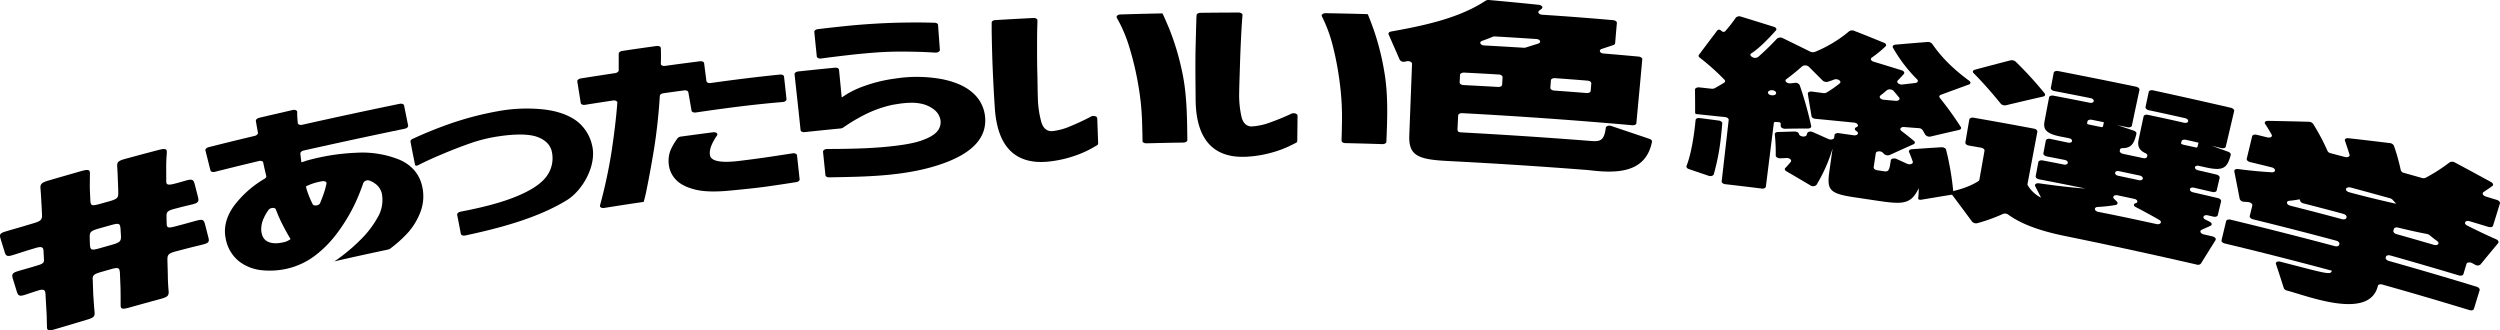
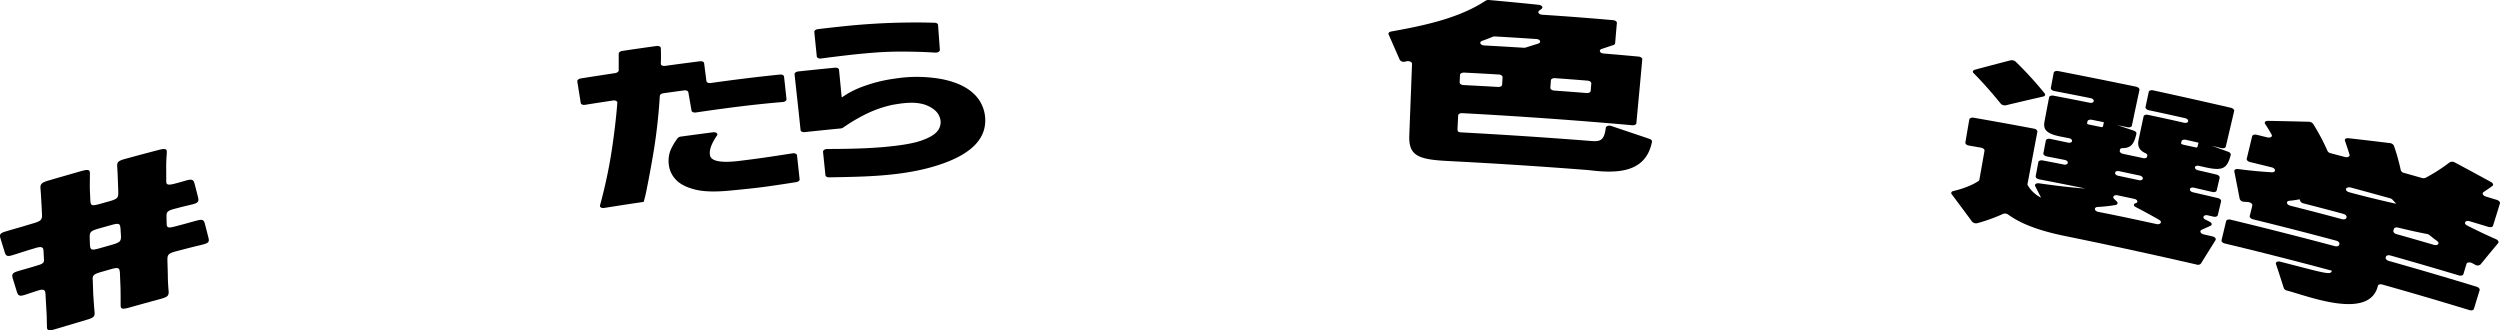
<svg xmlns="http://www.w3.org/2000/svg" viewBox="0 0 1086.57 143.57">
  <g id="レイヤー_2" data-name="レイヤー 2">
    <g id="編集モード">
      <path d="M24.22,143c-2.46.74-3.44.77-3.74-.21a7,7,0,0,1-.08-1.22c-.07-2.56-.08-5-.28-7.48l-.35-6.38-.12-.86c-.27-.9-1.07-1.19-2.77-.68-2.23.68-4,1.32-6.12,2-2.36.72-2.9.35-3.48-1.52-.67-2.18-1-3.27-1.68-5.46-.57-1.87-.35-2.56,2.15-3.33,1.44-.44,4.23-1.2,6.34-1.83l2.37-.72c2.37-.71,2.78-1.27,2.65-2.66l-.2-3.58c0-.31-.06-.47-.09-.77-.29-1-1.21-1.16-3.33-.52l-2.24.67c-2.65.8-5.13,1.64-7.78,2.45-2.37.73-2.92.36-3.47-1.43l-1.75-5.7c-.56-1.79-.31-2.4,2.08-3.13,2.66-.81,5.21-1.5,7.87-2.3l4.13-1.24c3.46-1,4-1.55,3.93-3.83l-.2-4.12c-.16-2.52-.25-4.81-.45-7s.35-2.77,3.71-3.75c5.54-1.62,8.31-2.41,13.86-4,2.55-.72,3.57-.74,3.84.25a6.51,6.51,0,0,1,.06,1.22c0,2.4-.1,4.81,0,7.17l.2,4.28c0,.38.07.56.12.94.32,1.15,1.19,1.16,3.86.41l4.14-1.15c3.48-1,4.06-1.48,4-3.76,0-1.65-.07-2.47-.12-4.12-.12-2.53-.14-4.73-.33-7s.41-2.76,3.92-3.71c5.5-1.5,8.26-2.23,13.77-3.68,2.57-.68,3.58-.68,3.84.31a7.35,7.35,0,0,1,0,1.23,70.94,70.94,0,0,0-.23,7.36c0,1.58,0,2.38,0,4,0,.52,0,.78.06,1.3.24.91,1.13,1,3.41.43s4.4-1.23,5.47-1.51c2.42-.62,2.94-.23,3.43,1.67l1.42,5.53c.48,1.89.23,2.57-2.3,3.22-1.47.38-4.29,1-6.42,1.59l-1.47.38c-2.79.74-3.51,1.28-3.47,3,0,1.4,0,2.1.08,3.51,0,.31,0,.46.06.77.27,1,1.13,1,3.38.43l2-.53c2.66-.69,6.35-1.74,7.81-2.12,2.39-.62,2.92-.22,3.38,1.59.6,2.31.89,3.47,1.48,5.78.49,1.9.2,2.41-2.57,3.12-1.72.45-4.78,1.15-7.41,1.85l-3.83,1c-3.43.91-4,1.42-4,3.7.07,2.59.11,3.88.18,6.47,0,2.11.12,4.57.34,7,.19,2.23-.38,2.74-3.64,3.63-5.37,1.46-8.06,2.2-13.42,3.71-2.47.69-3.45.71-3.73-.28a8.13,8.13,0,0,1-.06-1.22c0-2.39,0-4.79-.05-7.15-.11-2.58-.16-3.86-.26-6.44v-.07c-.06-.43-.09-.64-.16-1.07-.32-1.15-1.18-1.17-3.81-.43l-4.07,1.16c-3.42,1-4,1.49-3.76,3.73.08,2.46.12,3.69.21,6.14.19,2.61.31,5,.55,7.29s-.32,2.75-3.57,3.7C32.24,140.63,29.57,141.42,24.22,143ZM39.09,106.4a.28.28,0,0,0,0,.09c.06.42.1.64.16,1.06.33,1.15,1.19,1.16,3.84.41l5.55-1.57c3.43-1,4-1.47,3.94-3.75l-.2-3.27v-.06c-.07-.43-.1-.65-.16-1.08-.32-1.14-1.19-1.17-3.84-.43l-5.45,1.53c-3.45,1-4,1.5-3.94,3.78C39,104.43,39.05,105.09,39.09,106.4Z" />
-       <path d="M112.48,70c-7.63,1.82-11.45,2.76-19.07,4.67-.93.23-1.8,0-1.94-.61l-2.18-8.65c-.15-.57.5-1.23,1.43-1.46,8-2,12-3,19.94-4.88.92-.22,1.56-.85,1.45-1.41-.31-1.63-.56-3-.73-4.07-.07-.39-.13-.73-.17-1-.1-.57.55-1.18,1.46-1.4,5.8-1.37,8.7-2,14.5-3.37,1-.24,1.94.12,2,.77,0,.25,0,.55,0,.88,0,1.08.11,2.43.25,4,.06.62,1,1,1.95.75q21.14-4.74,42.33-9.1c.95-.19,1.8.13,1.92.7.71,3.5,1.06,5.25,1.76,8.75.12.57-.54,1.2-1.48,1.38q-22,4.55-43.89,9.46c-.88.2-1.52.78-1.46,1.34,0,.22.05.48.08.78.12,1.12.24,2.11.35,3q.51-.12,1-.27c.34-.11.68-.23,1-.36a93.44,93.44,0,0,1,21.9-3.51,43.1,43.1,0,0,1,18.67,3c5.26,2.26,8.71,6.18,9.9,11.44a19.2,19.2,0,0,1-.71,11.29,29.21,29.21,0,0,1-5.13,8.66,54.33,54.33,0,0,1-8,7.26,2.32,2.32,0,0,1-1,.43c-9.33,2-14,3-23.31,5.13a44.08,44.08,0,0,0,3.71-2.65,76.5,76.5,0,0,0,7.78-6.84,42,42,0,0,0,7.22-9.39A14.92,14.92,0,0,0,166,84.35a7.25,7.25,0,0,0-2.5-4.2,10.36,10.36,0,0,0-2.86-1.65,2.27,2.27,0,0,0-2.73,1,86.78,86.78,0,0,1-4,9.81A74.84,74.84,0,0,1,146.77,101a48.62,48.62,0,0,1-9.61,9.91,31.78,31.78,0,0,1-12.22,5.82,33.29,33.29,0,0,1-10.89.74,19.41,19.41,0,0,1-10-3.77,16.36,16.36,0,0,1-5.95-10c-1-4.73.23-9.56,3.57-14.19a44.94,44.94,0,0,1,13.36-11.84c.52-.31.79-.75.7-1.13L115,73.41c-.21-.91-.41-1.84-.59-2.77C114.3,70.05,113.43,69.75,112.48,70Zm10.92,35.27a8.24,8.24,0,0,0,1.49-.52,9.35,9.35,0,0,0,1.41-.84q-1.74-2.79-3.76-6.81A57.15,57.15,0,0,1,119.89,91c-.35-.94-2.42-.79-3.15.2a19.56,19.56,0,0,0-2,3.39,11.45,11.45,0,0,0-1.2,5.35c.15,2.42,1,4.1,2.69,5S120.29,106,123.4,105.25Zm9.71-23.55a38.19,38.19,0,0,0,1.83,5c.3.67.61,1.34.94,2,.47,1,2.79.67,3.24-.44q.6-1.44,1.17-3a36.74,36.74,0,0,0,1.62-5.52c.14-.69-.73-1.16-1.79-1s-2,.39-3,.65A22.72,22.72,0,0,0,133,81l.07.32Z" />
-       <path d="M180.41,71.68c-.82-4-1.23-6.06-2-10.1-.09-.44.27-.92.9-1.21a177.48,177.48,0,0,1,17.92-7.16,138,138,0,0,1,19-4.85,70,70,0,0,1,19.49-.86q9,.93,14.6,4.85a18.19,18.19,0,0,1,7,10.73c2.17,8.47-3.88,19.53-10.9,23.88C233.8,94.77,217,99.2,202.18,102.35c-.9.19-1.77-.14-1.88-.73l-1.6-8.25c-.12-.58.55-1.19,1.47-1.37,10.12-1.93,18.24-4.12,24.38-6.67,6.47-2.68,10.84-5.61,13.12-8.85a13.19,13.19,0,0,0,2.21-10.38c-.54-2.83-2.49-5.07-6-6.46s-9.31-1.57-17.19-.38a66.51,66.51,0,0,0-12.25,3q-5.85,2.06-11.44,4.4c-3.72,1.55-6.72,2.9-9,4l-2.37,1.19C181.11,72.17,180.48,72,180.41,71.68Z" />
      <path d="M266.43,43.68c-4.86.73-7.29,1.11-12.15,1.88-.94.15-1.78-.2-1.87-.78l-1.5-9.38c-.09-.58.6-1.17,1.55-1.32,6-.94,8.92-1.4,14.88-2.3.88-.13,1.56-.66,1.57-1.21q0-3.62,0-5.73c0-.61,0-1.11,0-1.49,0-.56.67-1.09,1.57-1.22,5.93-.88,8.9-1.31,14.84-2.13,1-.14,1.86.27,1.89.88.09,2.32.11,4.6,0,6.84,0,.64.85,1.06,1.86.92,6-.83,9.06-1.23,15.11-2,1-.12,1.78.25,1.85.84l1,7.77c.08.59.94,1,1.89.83,10-1.41,20-2.66,30.05-3.67.94-.1,1.73.3,1.79.87.44,3.93.65,5.89,1.08,9.81.07.61-.67,1.17-1.64,1.25q-6.87.57-14.84,1.48c-5.68.66-13.32,1.65-22.92,3.07-.93.14-1.78-.22-1.88-.8-.56-3.21-.83-4.81-1.39-8-.1-.57-.92-.92-1.84-.8-3.61.49-5.41.73-9,1.24-.86.12-1.52.62-1.56,1.16a240.29,240.29,0,0,1-2.64,23.91q-1.78,10.51-3,16.32a55.78,55.78,0,0,1-1.37,5.83c-6.88,1-10.31,1.54-17.19,2.63-1.1.17-2-.37-1.79-1.09a215.06,215.06,0,0,0,5.07-23.7Q267.6,54,268.31,44.61C268.35,44,267.47,43.52,266.43,43.68Zm29.42,15.69c5.64-.77,8.46-1.15,14.11-1.88,1.3-.16,2.21.61,1.66,1.4-2.52,3.67-3.51,6.58-3,8.73.59,2.48,4.82,3.25,12.61,2.32,4.79-.58,9-1.15,12.54-1.67q4.65-.69,10.71-1.63c1-.15,1.86.25,1.92.86.46,4.17.69,6.25,1.14,10.41.06.56-.57,1.1-1.44,1.23q-7.14,1.14-13.3,2c-4.56.62-9.82,1.15-15.7,1.71-6.21.59-11.24.48-15-.47s-6.53-2.36-8.28-4.24a11.12,11.12,0,0,1-3.09-6.22,13.16,13.16,0,0,1,.61-6.41,25.62,25.62,0,0,1,3.15-5.41A2.1,2.1,0,0,1,295.85,59.37Z" />
      <path d="M365.44,55.82c-6.28.61-9.41.93-15.69,1.6-.93.1-1.73-.29-1.8-.88-1-9.7-1.57-14.55-2.61-24.25-.07-.59.65-1.14,1.6-1.24,6.36-.68,9.54-1,15.91-1.63.94-.1,1.76.3,1.81.89.47,4.82.71,7.23,1.17,12.06.08-.06.95-.63,2.61-1.69a41.52,41.52,0,0,1,7.92-3.54,63.91,63.91,0,0,1,12.76-3,61,61,0,0,1,20.41.28c5.93,1.21,10.44,3.28,13.52,6.16a15.71,15.71,0,0,1,5.12,10.46c.67,8.39-4.93,14.83-16.53,19.35-16.09,6.26-34.52,6.39-51.33,6.69-.82,0-1.5-.38-1.55-.91L357.71,66c-.07-.66.81-1.25,1.85-1.25,10.14,0,18.48-.29,25-.89,7-.64,12.16-1.51,15.58-2.66s5.79-2.49,7.11-4a6.12,6.12,0,0,0,1.53-4.83,7.25,7.25,0,0,0-2.42-4.42A13.38,13.38,0,0,0,400,45c-2.74-.58-6.6-.42-11.55.48l-.17,0a50.94,50.94,0,0,0-12.9,4.59,81.22,81.22,0,0,0-8.85,5.33A2.33,2.33,0,0,1,365.44,55.82ZM355,24.55c-.43-4.26-.65-6.39-1.08-10.65-.06-.57.62-1.12,1.55-1.23l2.32-.28q3.84-.46,9.75-1.07t12.3-1q6.39-.4,12.74-.5t10.64,0l2.94.06c.85,0,1.5.41,1.54.94.32,4.34.47,6.52.79,10.86.05.68-.93,1.26-2,1.19L404,22.72q-4.47-.24-10.92-.29t-12.53.4q-6.33.48-12.07,1.15T359,25.14l-2.09.28C356,25.56,355.1,25.16,355,24.55Z" />
-       <path d="M432.65,8.73c6.58-.39,9.87-.57,16.46-.91,1-.05,1.8.41,1.79,1s0,1.46-.07,2.55q-.09,3.48-.09,8.9c0,3.6,0,7.39.11,11.34s.1,7.65.23,10.94A42.81,42.81,0,0,0,452.58,53q1.13,3.81,4.18,4a2.48,2.48,0,0,0,.47,0,26.7,26.7,0,0,0,7.92-2.11c3-1.25,5.67-2.48,8-3.69.38-.19.73-.38,1-.55,1.1-.57,2.71-.12,2.74.76l.4,10.94a1,1,0,0,1-.59.84l-2.11,1.23a45.55,45.55,0,0,1-7.36,3.25A50.5,50.5,0,0,1,456,70.2c-7.34.82-13.08-.84-17-4.8s-6.12-10.2-6.64-18.76Q432,41.42,431.69,35c-.21-4.27-.38-8.39-.48-12.35s-.18-7.22-.2-9.79c0-1.32,0-2.32,0-3S431.71,8.79,432.65,8.73Zm52.75-1c-.39-.68.41-1.41,1.59-1.45,7.29-.22,10.93-.31,18.22-.46.09,0,1.07,2.18,2.92,6.54A110,110,0,0,1,513.53,30c2.33,10,2.41,20.71,2.52,30.87,0,.58-.75,1.08-1.67,1.09-6.45.1-9.67.17-16.12.33-.94,0-1.71-.44-1.7-1v-.84c0-1.17-.06-4-.22-8.64a112.81,112.81,0,0,0-1.63-15,129.82,129.82,0,0,0-3.8-16.07A61.19,61.19,0,0,0,485.4,7.74Z" />
-       <path d="M521.81,5.57c6.59-.08,9.88-.1,16.47-.12,1,0,1.78.49,1.74,1.1s-.11,1.45-.19,2.54q-.26,3.48-.51,8.88c-.17,3.6-.31,7.39-.43,11.34s-.27,7.65-.31,10.93a43.16,43.16,0,0,0,1,10.48c.63,2.57,1.95,4,4,4.23a3.62,3.62,0,0,0,.47,0,27.39,27.39,0,0,0,8-1.73c3.07-1.11,5.79-2.21,8.13-3.3l1.08-.5c1.12-.52,2.7,0,2.69.88-.05,4.38-.07,6.57-.12,11a1,1,0,0,1-.63.81L561,63.21a44.37,44.37,0,0,1-7.5,2.89,50.24,50.24,0,0,1-11.4,2c-7.37.46-13-1.47-16.72-5.61s-5.62-10.48-5.73-19c0-3.49-.07-7.38-.09-11.67s0-8.4.11-12.36.17-7.22.27-9.79c0-1.32.09-2.31.12-3S520.87,5.58,521.81,5.57ZM574.53,7.1c-.36-.69.48-1.39,1.66-1.37,7.29.13,10.93.21,18.22.41.09,0,1,2.23,2.6,6.67a109.63,109.63,0,0,1,4.55,17.83c1.85,10.14,1.42,20.8,1,31,0,.58-.79,1-1.72,1-6.44-.2-9.66-.29-16.11-.44-.94,0-1.69-.52-1.65-1.12,0-.24,0-.52,0-.84.07-1.17.14-4.05.19-8.63a112.63,112.63,0,0,0-.91-15.09,131.85,131.85,0,0,0-3-16.24A62,62,0,0,0,574.53,7.1Z" />
      <path d="M629.74,70c-13.5-.65-17.56-2.31-17.22-11.23q.6-15.52,1.19-31.06c0-.75-1.16-1.31-2.29-1.08l-.8.16a2.11,2.11,0,0,1-2.24-.77c-1.93-4.43-2.9-6.64-4.85-11.06-.25-.56.24-1.12,1.12-1.27,13.9-2.5,29.27-5.64,41-13.35A2.38,2.38,0,0,1,647.12,0c8.67.79,13,1.2,21.66,2.09,1.37.14,2.05,1.14,1.2,1.77l-1,.76c-.87.65-.12,1.69,1.3,1.78q15.4,1,30.81,2.36c1,.08,1.7.62,1.65,1.21-.31,3.53-.46,5.29-.76,8.82,0,.35-.34.65-.82.81l-5,1.66c-1.44.48-.87,1.88.82,2,6.07.5,9.11.77,15.18,1.33.95.08,1.68.63,1.62,1.21-1,11.09-1.54,16.63-2.56,27.72,0,.59-.86,1-1.79.91q-36.93-3.27-73.92-5.25c-.94-.05-1.72.39-1.75,1-.11,2.25-.17,3.38-.28,5.64-.08,1.63.44,1.66,2.25,1.75q27.72,1.5,55.37,3.67c4.31.35,6.1.09,6.83-5.71.1-.73,1.3-1.14,2.37-.78C706.94,57,710.3,58.11,717,60.39c.7.24,1.06.76,1,1.21-2.72,14-16,13.77-27.59,12.33Q660.07,71.55,629.74,70Zm21.68-37.62c-6-.35-9.06-.52-15.1-.83-.94,0-1.73.4-1.76,1l-.16,3.27c0,.59.71,1.1,1.65,1.15,6,.31,9,.47,15.05.82.94.06,1.73-.37,1.77-1,.07-1.3.11-2,.19-3.26C653.1,33,652.36,32.43,651.42,32.37ZM648.73,16c-1.3.55-2.87,1.17-4.54,1.75-1.45.5-.85,1.9.85,2,6.87.38,10.31.58,17.17,1a2.56,2.56,0,0,0,.93-.1l5.38-1.69c1.5-.47.94-1.91-.79-2-7.17-.48-10.75-.7-17.92-1.12A2.53,2.53,0,0,0,648.73,16ZM690,35.05c-5.66-.46-8.49-.67-14.16-1.08-.94-.07-1.74.35-1.78.94-.1,1.31-.14,2-.24,3.26,0,.59.69,1.12,1.63,1.19,5.65.41,8.47.62,14.12,1.07.94.08,1.74-.34,1.79-.92.1-1.31.16-2,.26-3.26C691.66,35.66,690.93,35.12,690,35.05Z" />
-       <path d="M734,73.47c-.76-.26-1.16-.8-1-1.3,2.18-5.6,3.29-13.81,3.76-18.14.07-.73.11-1.1.19-1.83s.91-1,1.86-.87c3.29.42,4.93.63,8.21,1.07.9.12,1.56.65,1.52,1.22-.09,1.11-.26,3.06-.52,5.44a96,96,0,0,1-3.17,16.7c-.21.65-1.32,1-2.31.62ZM834.79,86.84c-.55.09-1.14-.24-1.09-.61a33.27,33.27,0,0,0,.22-4.44c-3.44,7.41-7.3,7.08-19.43,5.23l-8.3-1.24C795.46,84.2,794,82.7,795,75.16c.6-4.25.9-6.37,1.49-10.62a67.77,67.77,0,0,1-7,15.83,2.11,2.11,0,0,1-2.6.23c-4.2-2.49-6.3-3.73-10.53-6.19-.65-.38-.83-1-.4-1.41a29.8,29.8,0,0,0,2.36-2.67c.59-.75-.49-1.72-1.85-1.65l-2.69.13c-1,0-2-.53-2-1.2a77.48,77.48,0,0,0-.4-9.24c-.06-.56.54-1,1.41-1l7.16-.21c.95,0,1.85.47,1.95,1.08h0c.2,1.23,3,1.54,3.34.37.09-.24.16-.47.23-.68.22-.69,1.47-1,2.47-.51l6.72,3c1.07.48,2.42.15,2.53-.62l.15-1.11c.08-.58.91-.95,1.84-.82l6.48.93c1.61.23,2.51-.93,1.33-1.73l-.29-.19c-.74-.51-.69-1.26.1-1.59l.07,0c1.23-.53.56-1.84-1-2-5.12-.5-11-1.09-16.86-1.65-.86-.08-1.57-.55-1.66-1.1-.63-3.89-1-5.84-1.61-9.73-.11-.68.77-1.18,1.84-1l4.84.65a2.26,2.26,0,0,0,1.4-.21,47.14,47.14,0,0,0,5.76-4c1.11-.9-.9-2.27-2.44-1.67-.89.35-1.78.66-2.66.94a2.49,2.49,0,0,1-2.31-.51c-2.39-2.4-3.59-3.6-6-6a2.39,2.39,0,0,0-2.87-.2c-1.87,1.66-4.21,3.62-6.89,5.59-1,.71.12,1.9,1.67,1.84L780.2,36a2.05,2.05,0,0,1,2,1,159.8,159.8,0,0,1,5,17.78c.13.6-.52,1.08-1.44,1.09-4,0-5.93,0-9.88.1-1,0-1.93-.55-1.94-1.2,0-.32,0-.69,0-1.11,0-.27-.34-.52-.76-.56L771.81,53c-.43,0-.81.13-.84.39-1.39,11.09-2.08,16.63-3.47,27.71-.08.58-.88,1-1.8.85-6.34-.79-9.52-1.17-15.87-1.9-.92-.11-1.61-.67-1.54-1.25l3.05-26.66c.07-.59-.65-1.16-1.6-1.26l-12.25-1.28c-.42,0-.74-.29-.74-.55,0-4,0-6.05-.07-10.08,0-.62.83-1.06,1.82-1l5.4.59a2.36,2.36,0,0,0,1.32-.21c1.44-.77,2.82-1.59,4.12-2.41a.77.77,0,0,0,.16-1.28A100.8,100.8,0,0,0,738.68,25c-.44-.34-.56-.79-.29-1.15,3.21-4.3,4.83-6.44,8.07-10.72a1.11,1.11,0,0,1,1.37,0l.6.49a1.11,1.11,0,0,0,1.35,0,59.15,59.15,0,0,0,4.65-5.94,2.1,2.1,0,0,1,2.23-.46c5.73,1.75,8.59,2.64,14.29,4.43,1,.3,1.39,1,.92,1.56-4,4.43-7.25,7.71-10.73,10a.69.69,0,0,0-.09,1.17l.23.22a2.41,2.41,0,0,0,2.86.16c4-3.54,6.86-6.54,8.23-8a2.35,2.35,0,0,1,2.48-.18c4.78,2.33,7.17,3.5,11.93,5.86a2.67,2.67,0,0,0,2,.13,55.86,55.86,0,0,0,14.93-9,2.35,2.35,0,0,1,2.2-.16c5.17,2,7.75,3.08,12.9,5.16.9.36,1.23,1.08.72,1.57a49.73,49.73,0,0,1-6,4.9c-.76.51-.36,1.41.77,1.76,4.88,1.48,7.31,2.23,12.18,3.74,1,.31,1.44,1,1,1.59-.63.74-1.54,1.71-2.66,2.85-.77.79.56,1.92,2.05,1.74l5.53-.65c1.09-.13,1.5-.9.85-1.56a63.47,63.47,0,0,1-10.54-13.82c-.34-.62.2-1.21,1.15-1.29,5.54-.48,8.31-.71,13.86-1.15a2.43,2.43,0,0,1,2.05.79c3.92,5.67,8.7,10.6,16.14,16.1.74.54.66,1.3-.18,1.6-4.88,1.77-7.31,2.66-12.16,4.45-.68.26-.88.82-.48,1.33a150.33,150.33,0,0,1,9.13,12.67c.35.55,0,1.11-.78,1.29-4.93,1.12-7.38,1.69-12.29,2.85a2.34,2.34,0,0,1-2.39-.82c-.37-.67-.75-1.32-1.16-2a2.13,2.13,0,0,0-1.64-.81c-1.68-.12-3.63-.27-6.35-.49-1.48-.12-2.21.93-1.19,1.71,2.4,1.82,4.3,3.37,5.41,4.3a.81.81,0,0,1-.2,1.49c-4.13,1.84-6.19,2.77-10.3,4.64a2.43,2.43,0,0,1-2.52-.47q-.19-.23-.45-.48c-.87-.93-2.94-.79-3.09.2-.37,2.43-.55,3.65-.92,6.08-.09.58.59,1.16,1.52,1.3l2.57.4c1.92.29,2.59.23,3.09-3l.27-1.69c.11-.77,1.44-1.08,2.51-.6l4.55,2.08c1.28.59,2.8,0,2.48-.94-.46-1.34-1-2.78-1.62-4.17-.24-.6.3-1.14,1.21-1.21,5.12-.36,7.68-.53,12.81-.85,1-.06,1.93.43,2.09,1.07a123.51,123.51,0,0,1,3.16,18.66c0,.46-.38.83-1,.94C842.65,85.51,840,86,834.79,86.84ZM769,39.45l-.15.09c-1,.58-.27,1.72,1.17,1.87h.16c1.06.12,1.91-.4,1.76-1.07l0-.1C771.7,39.35,770,38.87,769,39.45Zm51.1-.25c-.86.75-1.8,1.53-2.8,2.31-.81.64,0,1.7,1.37,1.83,2,.19,3.68.36,5.26.48,1.27.1,2.07-.68,1.46-1.44-.89-1.12-1.71-2.09-2.39-2.87A2.36,2.36,0,0,0,820.1,39.2Z" />
      <path d="M897.94,102.66c-12.45-2.5-19.93-5.64-25.18-9.43a2.43,2.43,0,0,0-2.24-.24,72.44,72.44,0,0,1-11.09,4,2.34,2.34,0,0,1-2.32-.68c-3.52-4.77-5.29-7.15-8.85-11.9-.42-.56-.12-1.18.68-1.37,6.59-1.56,10-3.7,11-4.39a.84.84,0,0,0,.35-.51c.89-5,1.34-7.56,2.23-12.61.1-.58-.57-1.18-1.5-1.35l-5.3-.92c-.93-.16-1.61-.76-1.51-1.34.69-4,1-6,1.72-10,.1-.58.94-.92,1.88-.76C868.27,53,873.5,53.94,884,55.91c.93.17,1.6.79,1.49,1.37-1.71,9.08-2.57,13.62-4.28,22.7a.78.78,0,0,0,.15.61,14,14,0,0,0,5.75,5.33l-2.55-5c-.4-.77.46-1.42,1.65-1.25,8.13,1.18,16.23,2.06,20.19,2.26-8.06-1.64-12.09-2.43-20.16-4-.92-.18-1.58-.79-1.47-1.37.46-2.44.7-3.66,1.16-6.11.11-.57,1-.9,1.88-.72,3.69.7,5.53,1.06,9.21,1.79.83.16,1.58-.13,1.69-.64l0-.14c.11-.52-.48-1.07-1.32-1.23-3.11-.62-4.67-.92-7.79-1.52-.93-.18-1.59-.79-1.48-1.37.42-2.22.63-3.33,1.06-5.54.11-.58,1-.91,1.89-.73L898.88,62c.83.16,1.59-.13,1.69-.64v-.06c.1-.52-.49-1.07-1.32-1.23l-3.43-.67c-7.14-1.39-7.82-3.51-7.17-6.89.77-4.08,1.16-6.12,1.94-10.21.11-.58,1-.9,1.9-.72,6.32,1.2,9.47,1.82,15.77,3.08.85.17,1.61-.11,1.72-.63l0-.13c.11-.52-.49-1.08-1.33-1.24-6.32-1.27-9.47-1.88-15.79-3.09-.94-.18-1.62-.8-1.51-1.37l1.25-6.6c.11-.57,1-.9,1.92-.72q17,3.3,33.84,6.79c1,.2,1.62.83,1.5,1.41-1.32,6.21-2,9.32-3.29,15.53-.12.58-1,.89-1.91.69l-4.43-.93,7.16,2.42c.78.27,1.27.83,1.15,1.33-1,4.46-2.35,6.24-6,6.26-.62,0-1.08.28-1.16.67,0,.17,0,.25-.08.42-.13.58.53,1.2,1.46,1.4,3.49.73,5.23,1.1,8.72,1.85.83.18,1.59-.09,1.7-.6l.1-.45c.08-.38-.23-.82-.79-1.08-2.5-1.12-3.64-2.9-3-5.83.86-4.07,1.3-6.1,2.17-10.17.12-.57,1-.88,1.92-.68,6.29,1.35,9.43,2,15.71,3.45.84.18,1.62-.08,1.73-.59l0-.14c.12-.51-.47-1.08-1.31-1.27-6.29-1.41-9.43-2.1-15.73-3.45-.94-.2-1.6-.83-1.48-1.4l1.4-6.57c.12-.57,1-.88,1.93-.67q16.89,3.68,33.73,7.56c.94.22,1.6.86,1.46,1.44l-3.63,15.45c-.14.58-1,.86-1.93.65l-4.16-1,7.12,2.58c.78.29,1.25.86,1.12,1.36-1.59,6.16-3.57,7.13-11.72,5.25l-2.12-.48c-.83-.19-1.6.07-1.71.58l0,.06c-.11.51.46,1.08,1.29,1.27,3.22.74,4.83,1.11,8,1.87.93.21,1.57.86,1.44,1.43-.52,2.2-.78,3.3-1.29,5.49-.14.58-1,.87-1.92.65l-8-1.86c-.82-.19-1.59.08-1.7.59l0,.14c-.11.51.46,1.08,1.29,1.27,4.33,1,6.49,1.5,10.82,2.52.92.21,1.56.86,1.42,1.43l-1.43,6c-.14.57-1,.86-1.91.64l-2.41-.56c-1.87-.44-2.7,1.09-1,1.88.67.32,1.29.63,1.84.92,1,.5,1.1,1.39.27,1.77l-3.82,1.71c-1,.48-.5,1.68.91,2l3.79.86c1.06.24,1.72,1,1.34,1.64-2.54,4.07-3.81,6.1-6.34,10.17a1.67,1.67,0,0,1-1.8.45Q926.43,108.49,897.94,102.66ZM869.57,45.05c-1.84-2.29-6.54-8-11.79-13.26-.57-.57-.34-1.25.52-1.48,6.17-1.66,9.26-2.47,15.47-4.07a2.57,2.57,0,0,1,2.27.54,159.47,159.47,0,0,1,12.62,13.8c.46.57.16,1.2-.68,1.39-6.45,1.48-9.66,2.23-16.08,3.76A2.46,2.46,0,0,1,869.57,45.05Zm49.27,41.37L920,87.56c.66.63.36,1.39-.62,1.56a67.47,67.47,0,0,1-7.64.83c-1.78.09-1.6,1.77.23,2.14,10.14,2,15.2,3.1,25.33,5.3,1.73.37,2.61-1,1.17-1.81-3.86-2.23-7.86-4.36-10.26-5.6-1-.51-1-1.42,0-1.66h0c1.25-.3.88-1.56-.54-1.87l-7.34-1.57C918.91,84.57,917.93,85.54,918.84,86.42Zm-4.44-33.3-5.22-1.06c-.94-.19-1.79.13-1.91.7l-.11.56c-.11.57,0,.67,1.31.93l4.42.9c1.05.21,1.05.21,1.31-1.07ZM930,76.3l-9-1.91c-.83-.17-1.59.1-1.69.62l0,.14c-.11.51.47,1.07,1.3,1.24,3.59.76,5.39,1.14,9,1.92.83.17,1.59-.1,1.7-.61l0-.14C931.41,77.05,930.83,76.48,930,76.3ZM955.52,62l-5.45-1.24c-.94-.21-1.8.09-1.93.66,0,.23-.07.34-.12.56-.13.56,0,.67,1.28,1L954,64c1,.23,1,.23,1.33-1.05Z" />
      <path d="M1033.5,124.23c-3.65,15.21-30.8,4.28-39.52,2.06a1.9,1.9,0,0,1-1.37-1.05c-1.35-4.2-2-6.3-3.42-10.5-.26-.79.72-1.33,1.89-1l8.3,2.14c12.5,3.25,13.67,3.44,14.12,1.78q-23.21-6.24-46.56-11.84c-.91-.22-1.54-.86-1.4-1.43l2-8.28c.13-.57,1-.86,1.91-.64q22.73,5.49,45.32,11.51c.9.24,1.76,0,1.91-.58,0-.14.05-.2.09-.34.15-.56-.46-1.21-1.37-1.45q-18-4.83-36.19-9.29c-.92-.23-1.55-.87-1.41-1.44.45-1.82.67-2.73,1.12-4.54.16-.68-.75-1.43-1.85-1.52l-1.77-.13a2,2,0,0,1-1.86-1.22c-.93-4.82-1.4-7.23-2.35-12-.13-.67.66-1.12,1.68-1,5.55.75,10.55,1.17,14.56,1.41,1.94.11,1.94-1.67,0-2.15-3.75-.93-5.63-1.39-9.4-2.3-.93-.22-1.57-.87-1.43-1.44l2.35-9.79c.14-.57,1-.85,1.95-.63l4.66,1.14c1.3.32,2.33-.34,1.86-1.19-.74-1.31-1.78-3.1-2.83-4.65-.47-.71.12-1.36,1.2-1.34,7.09.12,10.64.2,17.75.39a2.43,2.43,0,0,1,1.9.9,90.49,90.49,0,0,1,6.25,11.77,2,2,0,0,0,1.37,1l6.22,1.64c1.18.31,2.19-.19,2-1-.5-1.6-1.3-4.07-2-6.07-.25-.69.48-1.21,1.54-1.09,7.18.81,10.76,1.24,17.95,2.12a2.22,2.22,0,0,1,1.78,1.11A86.32,86.32,0,0,1,1043.45,74a1.86,1.86,0,0,0,1.4,1.15c3.12.87,4.68,1.31,7.8,2.2a2.18,2.18,0,0,0,1.57-.07,76.3,76.3,0,0,0,10.43-6.69,2.28,2.28,0,0,1,2.26,0c6.34,3.39,9.5,5.1,15.79,8.55.88.48,1.13,1.25.56,1.68-1.21.9-2.73,1.92-3.87,2.68-.76.52-.19,1.56,1.06,1.93l4.73,1.44c.92.28,1.53,1,1.36,1.53-1.18,3.88-1.78,5.82-3,9.7-.17.57-1.06.79-2,.52-3.27-1-4.9-1.49-8.18-2.47-1.92-.58-2.81,1-1.07,1.86,3.67,1.88,8.08,4,12.51,5.94.93.4,1.37,1.16,1,1.67-3.1,3.73-4.65,5.6-7.73,9.35a2,2,0,0,1-2.32.08l-1.3-.69c-1-.53-2.23-.36-2.44.33l-1.35,4.48c-.17.56-1.05.8-2,.52q-14.84-4.45-29.75-8.66c-.91-.25-1.77,0-1.92.56l-.1.33c-.15.56.45,1.22,1.35,1.48q19.14,5.4,38.16,11.21c.9.27,1.5,1,1.32,1.52-1,3.25-1.49,4.88-2.49,8.13-.17.57-1,.8-1.94.52q-18.91-5.78-37.93-11.13C1034.52,123.41,1033.62,123.69,1033.5,124.23Zm-15-31.28c-6.94-1.86-10.41-2.77-17.37-4.56a2,2,0,0,1-1.37-1l-.29-.77a40.46,40.46,0,0,1-4.42.64c-1.6.15-1.34,1.7.36,2.13,9,2.29,13.5,3.46,22.48,5.86.91.25,1.77,0,1.92-.58l.07-.25C1020,93.85,1019.4,93.19,1018.49,93Zm20.12-6.82c-6.82-1.89-10.23-2.82-17-4.65a2.14,2.14,0,0,0-1.18,0l-.17.06c-1.16.39-.7,1.64.73,2l1.32.37c9.9,2.65,19.17,4.66,19.17,4.66l-1.72-1.86A2.38,2.38,0,0,0,1038.61,86.13Zm20.64,18.64c-1.13-.83-2.28-1.71-3.27-2.54a2.44,2.44,0,0,0-1.17-.54c-5-.94-10-2.15-12.51-2.76-.89-.22-1.7,0-1.86.59-.08.3-.12.45-.21.75-.16.56.46,1.23,1.37,1.49,6.51,1.83,9.75,2.77,16.24,4.66C1059.52,106.91,1060.55,105.72,1059.25,104.77Z" />
    </g>
  </g>
</svg>